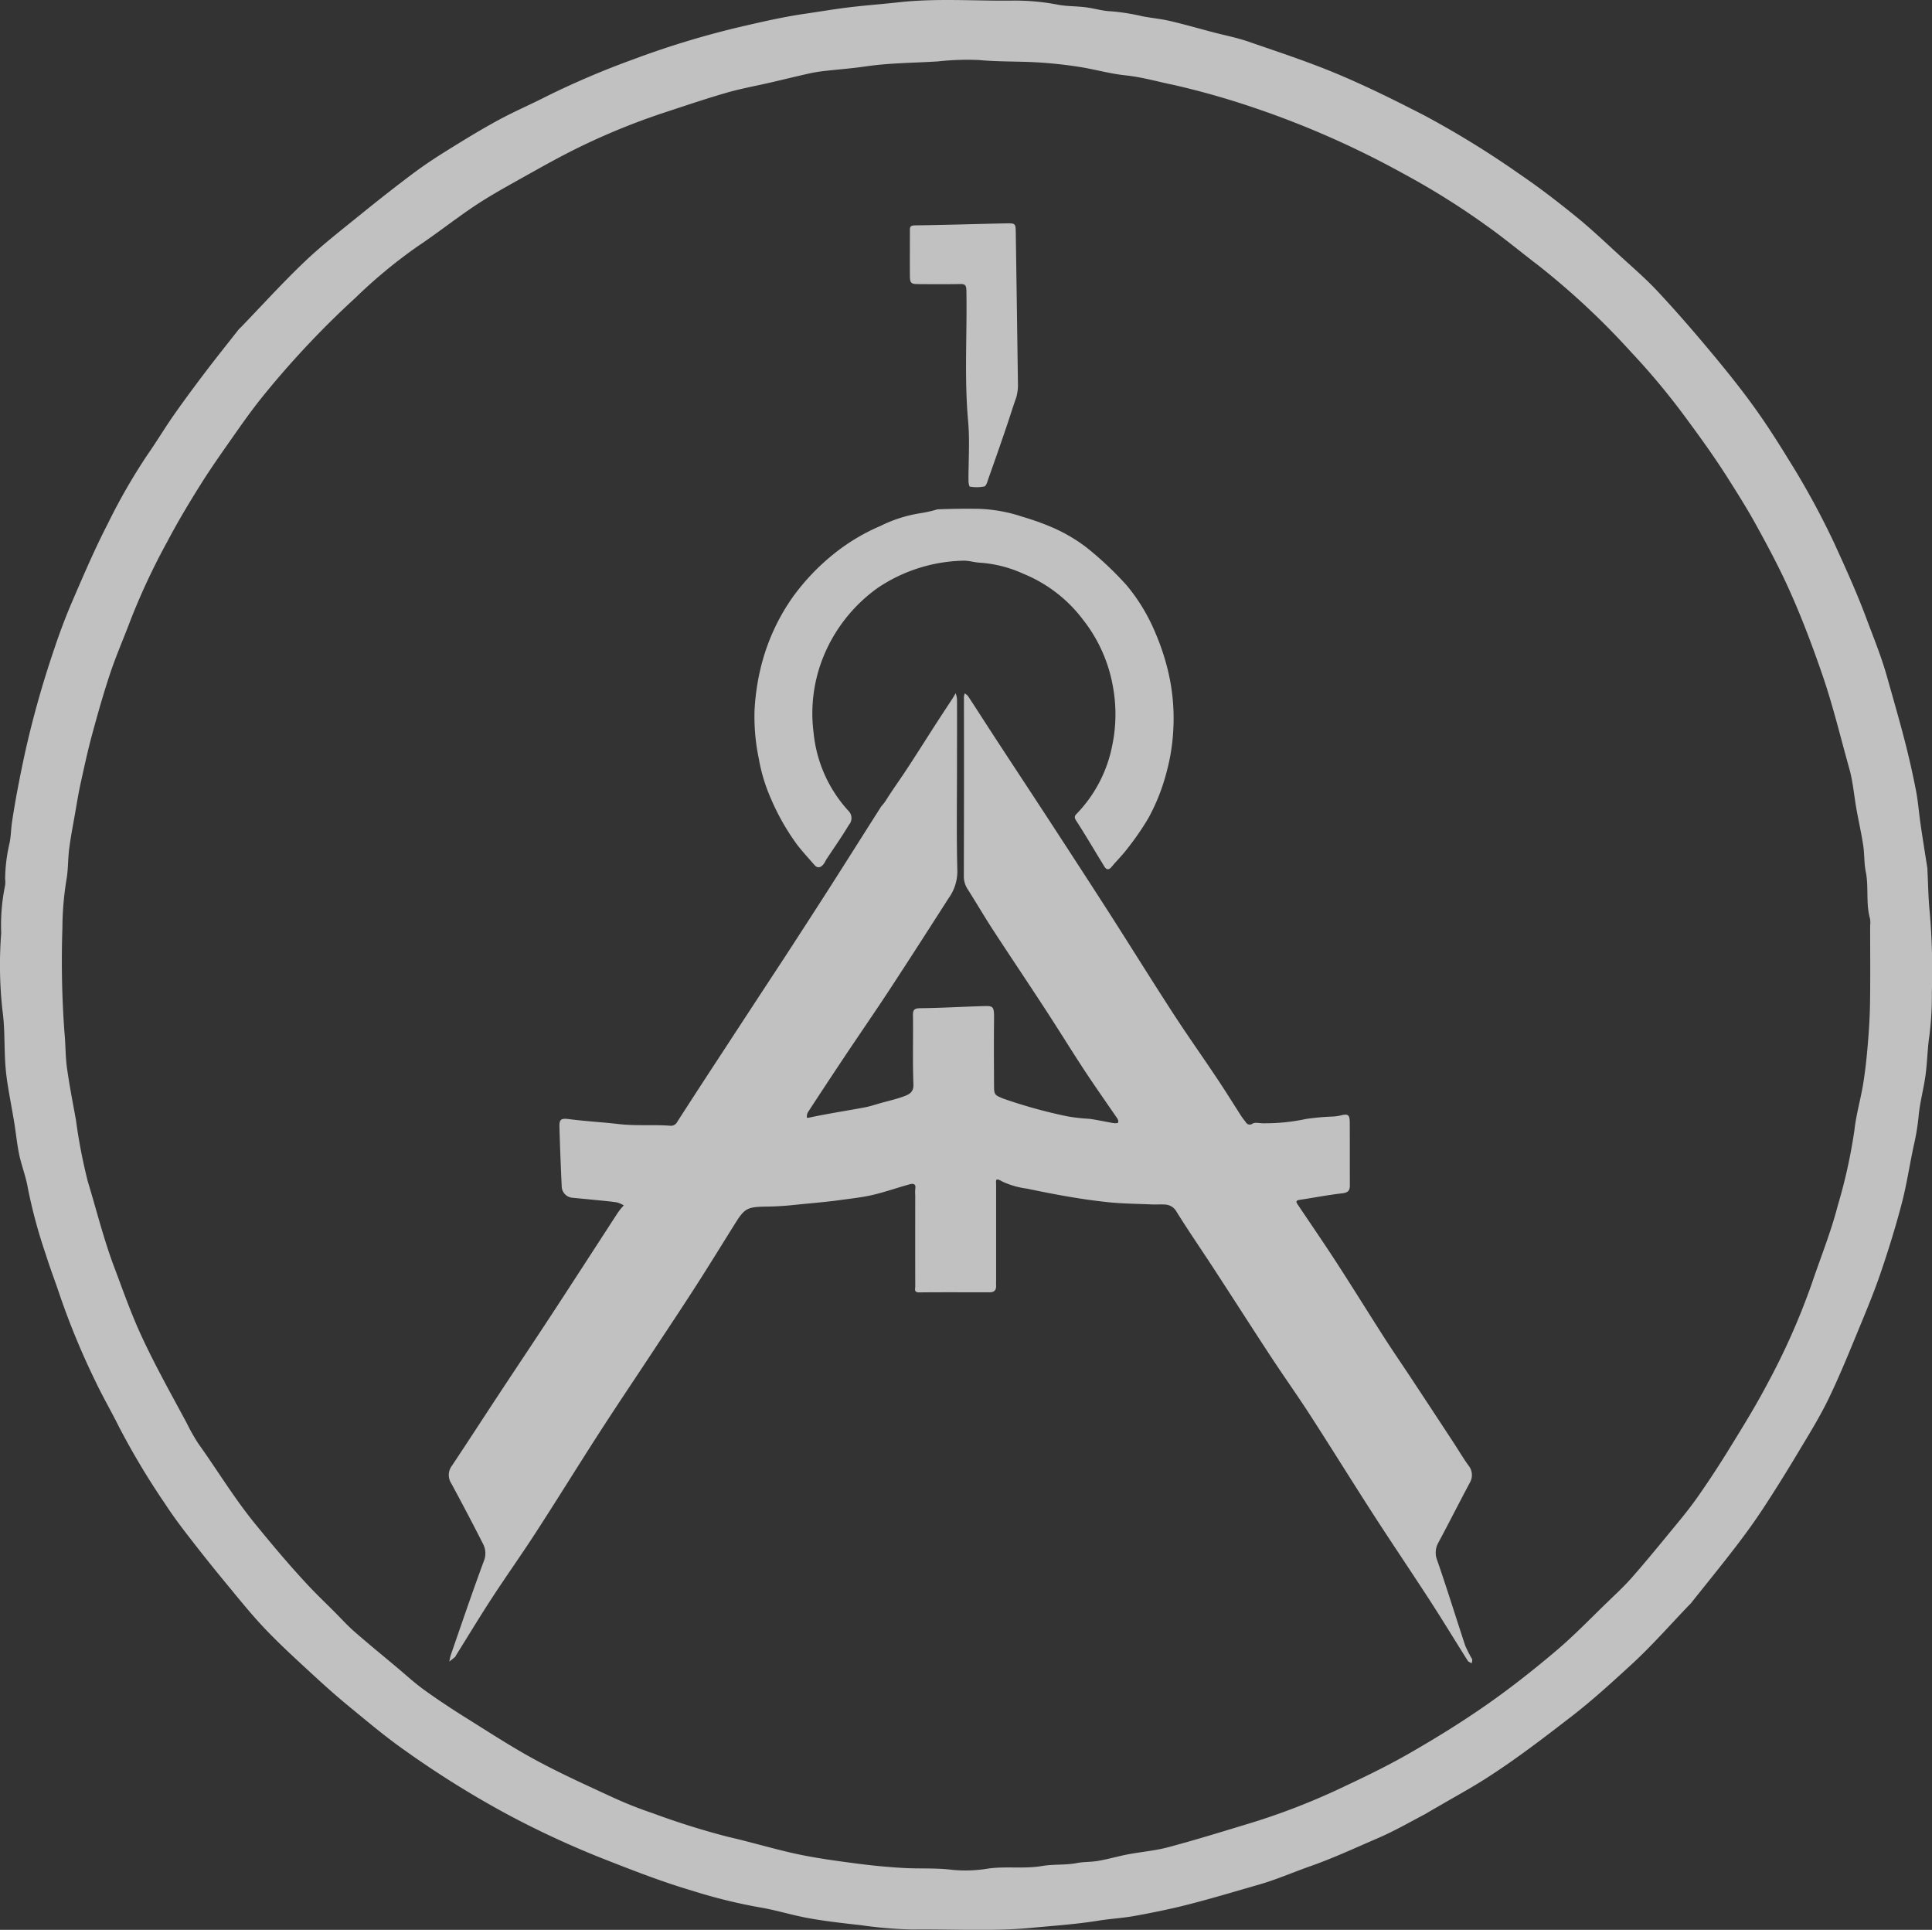
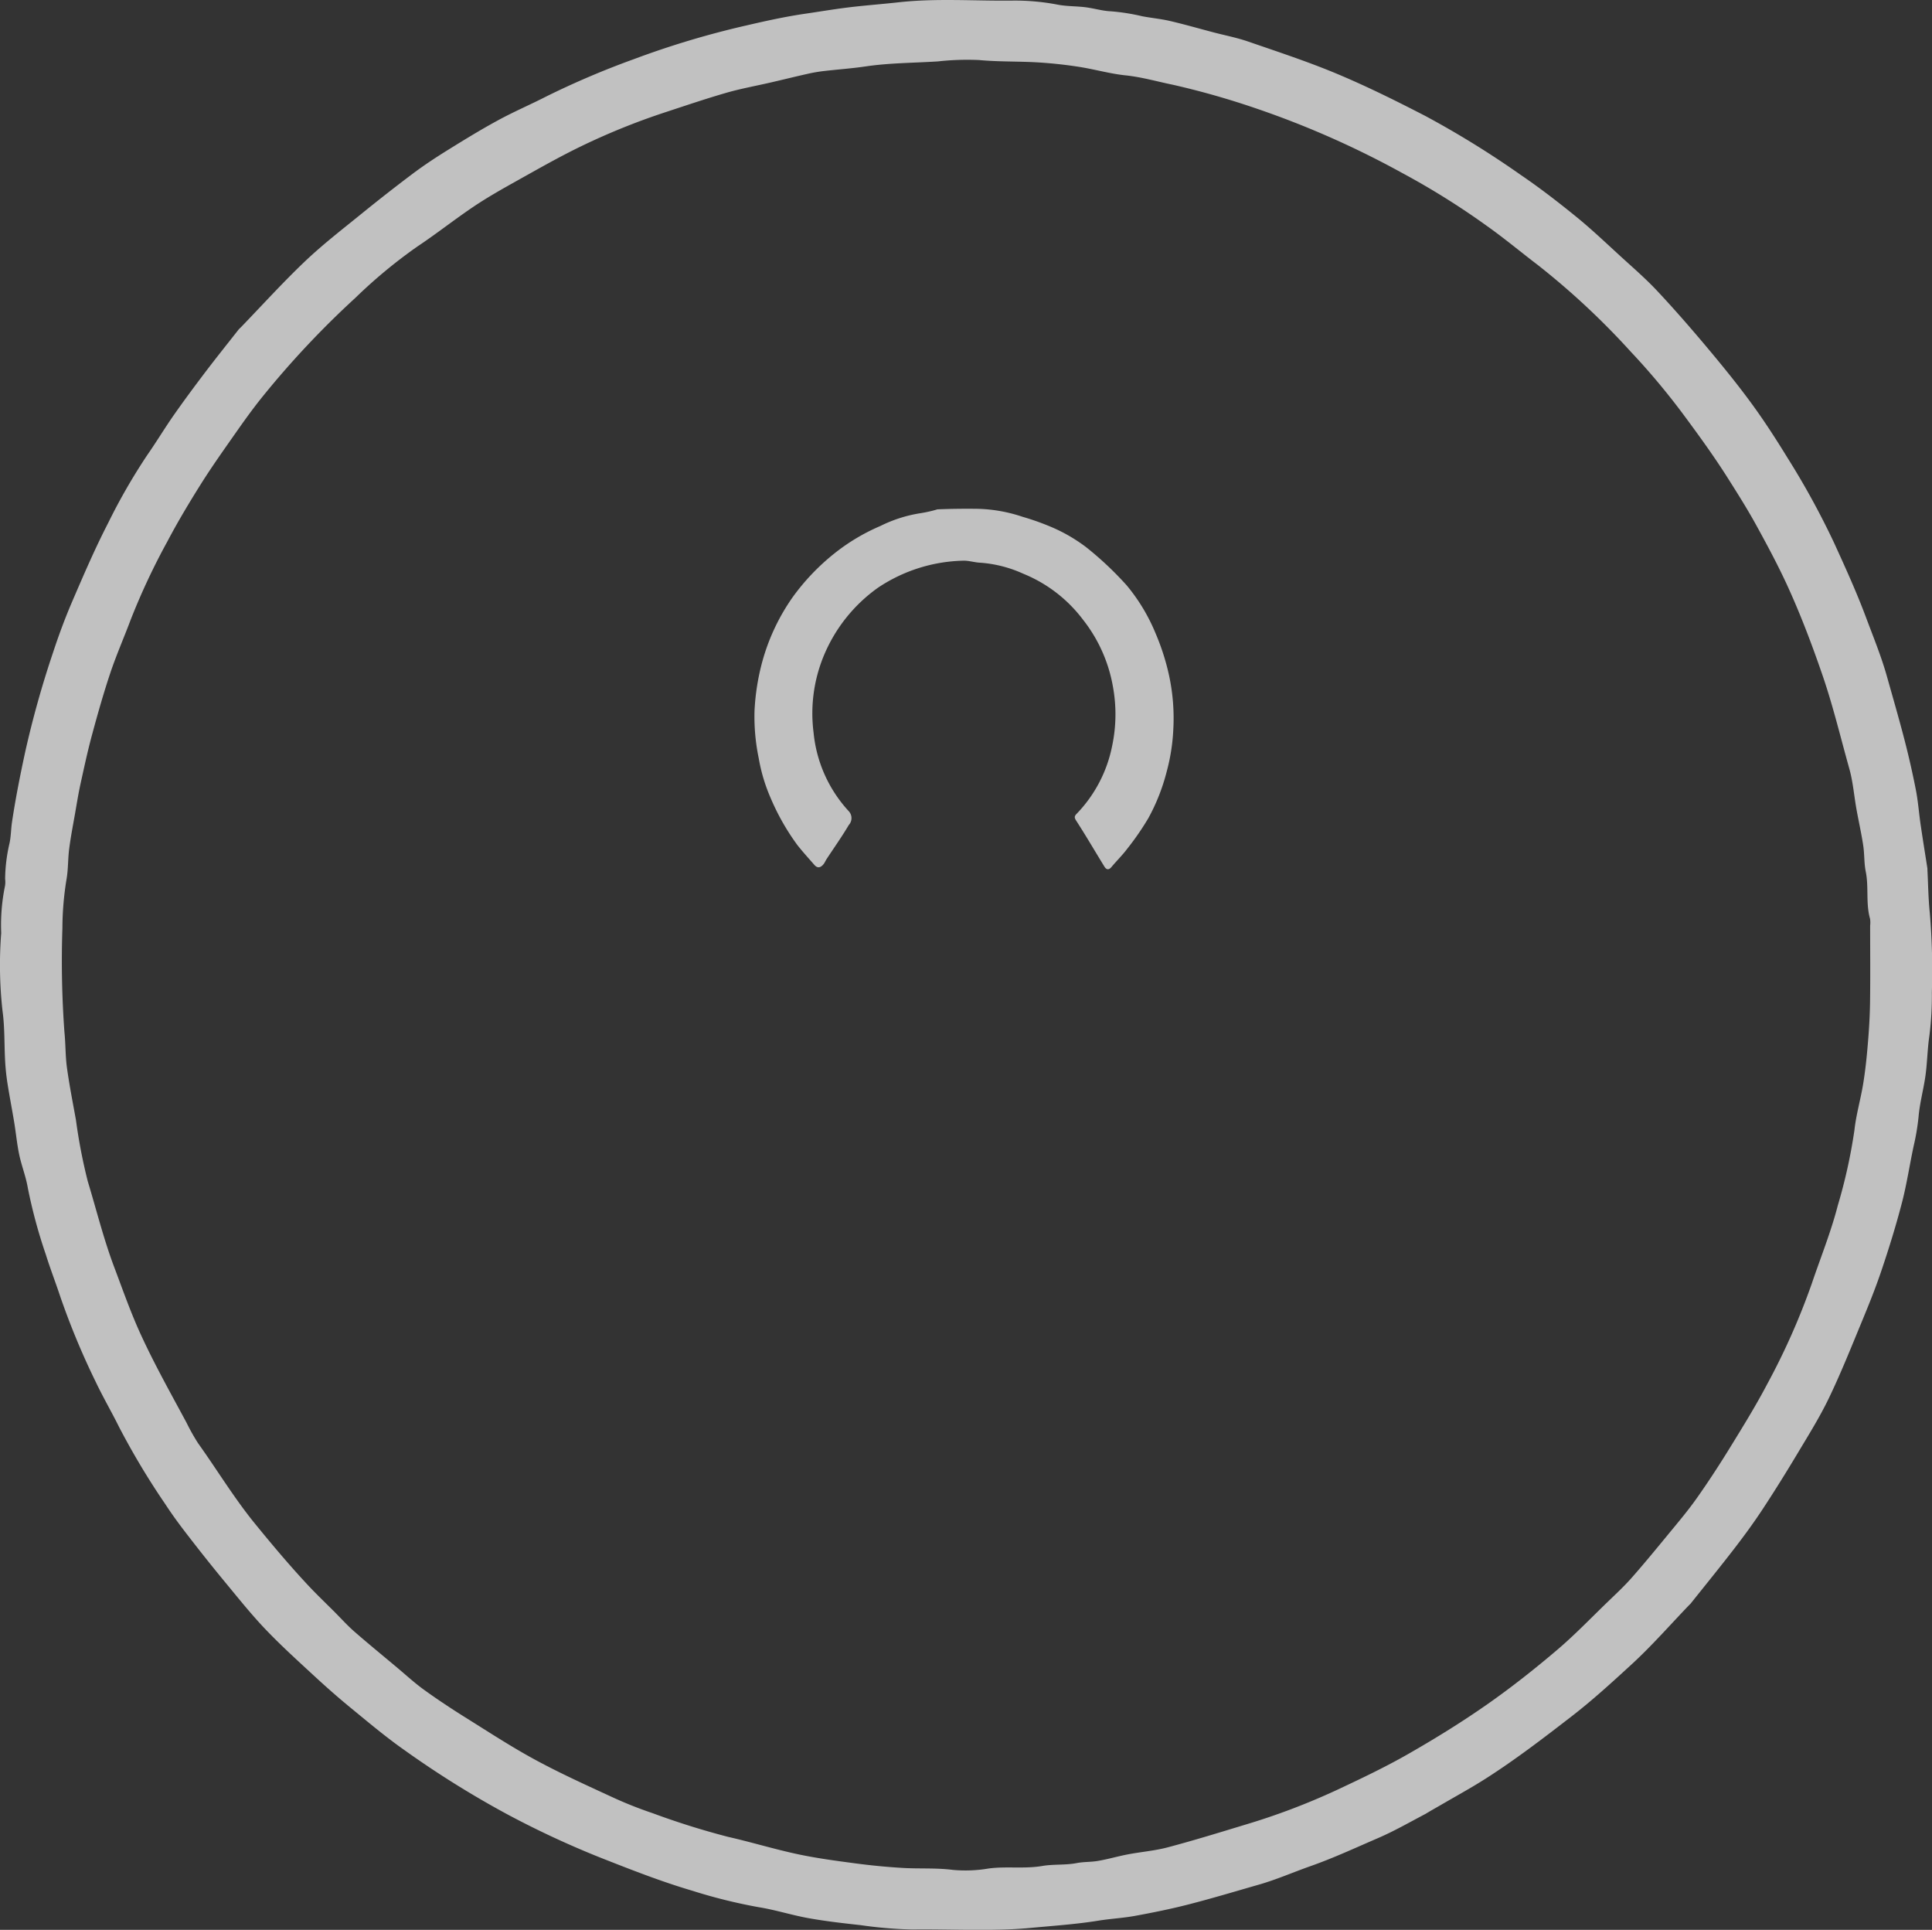
<svg xmlns="http://www.w3.org/2000/svg" width="160.005" height="159.8" viewBox="0 0 160.005 159.8">
  <rect x="0" y="0" width="160.005" height="159.8" fill="#333333" stroke="none" />
  <g id="Retreats_Icon" data-name="Retreats Icon" opacity="0.699">
    <g id="Retreats_Icon-2" data-name="Retreats Icon" transform="translate(0 0)">
      <path id="Path_7591" data-name="Path 7591" d="M118.07,150.193c-1.349.709-2.62,1.44-3.959,2.016-1.844.794-3.664,1.642-5.566,2.312-1.427.5-2.819,1.115-4.279,1.533-1.944.557-3.882,1.14-5.84,1.643-1.461.375-2.944.674-4.428.946-1.008.185-2.041.234-3.054.4-1.866.3-3.745.422-5.624.6-3.256.3-6.506.087-9.756.129a35.3,35.3,0,0,1-4.285-.361c-1.438-.158-2.878-.321-4.3-.575-1.394-.249-2.755-.69-4.151-.913a44.042,44.042,0,0,1-5.493-1.362c-2.6-.765-5.122-1.76-7.647-2.754a76.869,76.869,0,0,1-7.607-3.537,80.042,80.042,0,0,1-8.564-5.338c-1.559-1.091-3.02-2.326-4.494-3.533-1.046-.857-2.06-1.755-3.053-2.672-1.352-1.249-2.72-2.488-3.989-3.819-1.16-1.216-2.213-2.535-3.285-3.832q-1.535-1.857-3.007-3.765c-.7-.9-1.382-1.811-2-2.763a62.32,62.32,0,0,1-3.814-6.358c-.621-1.257-1.332-2.471-1.934-3.737a62.336,62.336,0,0,1-2.98-7.179c-.376-1.135-.811-2.251-1.166-3.392A42.558,42.558,0,0,1,2.3,98.345c-.156-.922-.513-1.808-.707-2.726-.186-.879-.268-1.779-.414-2.667C1,91.863.786,90.779.616,89.688c-.093-.6-.156-1.206-.19-1.812C.348,86.485.4,85.078.208,83.7A34.138,34.138,0,0,1,.1,77.26a16.091,16.091,0,0,1,.317-3.913,1.98,1.98,0,0,0,.007-.565A13.592,13.592,0,0,1,.79,69.817c.119-.561.118-1.146.2-1.715.289-1.94.67-3.86,1.084-5.781A81.588,81.588,0,0,1,4.4,54.011c.473-1.437,1-2.861,1.6-4.25.933-2.167,1.866-4.34,2.947-6.434A49.175,49.175,0,0,1,12.2,37.675c.763-1.094,1.45-2.241,2.215-3.333.842-1.2,1.719-2.383,2.607-3.552s1.823-2.335,2.738-3.5a2.817,2.817,0,0,1,.2-.2c1.76-1.823,3.464-3.705,5.3-5.451,1.456-1.385,3.056-2.621,4.62-3.89,1.431-1.161,2.881-2.3,4.356-3.406.926-.693,1.9-1.33,2.882-1.94,1.374-.852,2.756-1.7,4.177-2.468,1.306-.709,2.679-1.294,4-1.973a69.827,69.827,0,0,1,7.153-3.046,73.144,73.144,0,0,1,9.42-2.821c1.594-.371,3.184-.72,4.807-.957C68.017.943,69.348.712,70.7.562c1.24-.138,2.483-.235,3.72-.372,3.157-.35,6.316-.1,9.472-.141a18.692,18.692,0,0,1,3.722.34c.747.142,1.524.116,2.281.211.71.088,1.41.31,2.12.337a17.109,17.109,0,0,1,2.579.408c.763.146,1.543.216,2.3.392,1.2.28,2.388.622,3.581.936.966.254,1.955.443,2.9.769,2.479.856,4.978,1.674,7.393,2.688,2.47,1.037,4.879,2.234,7.261,3.464a77.353,77.353,0,0,1,7.9,4.879c1.59,1.08,3.117,2.261,4.61,3.474,1.268,1.03,2.454,2.162,3.661,3.265,1.033.945,2.1,1.864,3.053,2.883,1.429,1.525,2.8,3.1,4.148,4.707,1.265,1.508,2.509,3.038,3.67,4.625,1.049,1.434,2.016,2.934,2.946,4.449A66,66,0,0,1,151.9,44.96c.932,2.04,1.86,4.077,2.647,6.184.592,1.585,1.234,3.149,1.7,4.779.5,1.778,1.017,3.553,1.48,5.341q.533,2.057.942,4.146c.185.945.252,1.912.392,2.866.178,1.215.375,2.428.564,3.641a.936.936,0,0,1,0,.094c.063,1.2.074,2.411.2,3.607a56.643,56.643,0,0,1,.169,6.54,26.287,26.287,0,0,1-.205,3.6c-.176,1.176-.174,2.364-.358,3.533-.166,1.06-.447,2.107-.538,3.171a18.84,18.84,0,0,1-.4,2.4c-.339,1.566-.57,3.158-.972,4.706-.493,1.9-1.072,3.772-1.7,5.63-.5,1.489-1.094,2.949-1.694,4.4-.857,2.071-1.691,4.157-2.662,6.175-.749,1.556-1.67,3.032-2.559,4.517-.94,1.57-1.906,3.126-2.911,4.654-.722,1.1-1.5,2.163-2.3,3.206-1.2,1.56-2.444,3.086-3.671,4.626-.039.049-.089.089-.133.134-1.582,1.645-3.089,3.371-4.767,4.911-1.62,1.486-3.243,2.974-4.995,4.325-2.3,1.777-4.608,3.549-7.061,5.116-1.188.759-2.428,1.436-3.647,2.146-.431.251-.869.492-1.351.785M15.453,117.815A16.834,16.834,0,0,0,16.4,119.5c1.582,2.212,2.986,4.543,4.712,6.661,1.453,1.783,2.929,3.539,4.5,5.212.67.71,1.378,1.385,2.068,2.075.557.557,1.085,1.147,1.677,1.664,1.148,1,2.332,1.968,3.5,2.947.748.626,1.468,1.291,2.257,1.861,1.106.8,2.246,1.553,3.4,2.276,1.923,1.2,3.827,2.447,5.819,3.526,2.074,1.124,4.231,2.1,6.374,3.089a33,33,0,0,0,3.326,1.323,64.631,64.631,0,0,0,6.276,1.969c1.921.435,3.81,1.016,5.736,1.428,1.579.338,3.186.551,4.788.764,1.3.172,2.6.3,3.907.377,1.39.084,2.781-.015,4.179.164a11.371,11.371,0,0,0,2.947-.114c1.466-.2,2.969.043,4.456-.211.934-.16,1.915-.058,2.843-.238.581-.113,1.155-.081,1.72-.174.844-.138,1.669-.385,2.51-.546,1.114-.213,2.257-.3,3.349-.594,2.15-.57,4.277-1.227,6.405-1.873a56.055,56.055,0,0,0,7.517-2.844c2.034-.953,4.07-1.92,6.017-3.036,2.229-1.277,4.418-2.63,6.529-4.109,1.98-1.388,3.872-2.884,5.709-4.444,1.5-1.271,2.864-2.7,4.279-4.061.657-.634,1.329-1.259,1.932-1.943,1.009-1.144,1.978-2.324,2.946-3.5.826-1.007,1.674-2,2.425-3.062.975-1.377,1.9-2.8,2.782-4.233,1.063-1.726,2.132-3.455,3.074-5.248a57.287,57.287,0,0,0,3.684-8.3c.728-2.156,1.59-4.276,2.156-6.473a44.166,44.166,0,0,0,1.381-6.245c.14-1.294.516-2.561.726-3.849.175-1.074.29-2.16.38-3.245.1-1.168.172-2.341.188-3.513.03-2.11.008-4.222.008-6.333a2.137,2.137,0,0,0-.007-.565c-.366-1.282-.094-2.618-.357-3.913-.145-.713-.1-1.463-.213-2.186-.152-1-.378-1.986-.556-2.98-.2-1.117-.286-2.264-.591-3.35-.728-2.593-1.351-5.215-2.23-7.768-.855-2.482-1.78-4.935-2.869-7.319-.8-1.751-1.715-3.454-2.644-5.142-.724-1.315-1.529-2.586-2.332-3.855-1.135-1.792-2.378-3.506-3.642-5.212a58.843,58.843,0,0,0-4.395-5.247,62.742,62.742,0,0,0-7.695-7.174c-1.393-1.058-2.736-2.185-4.163-3.195a63.239,63.239,0,0,0-7.054-4.414A75.479,75.479,0,0,0,104,8.969a66.778,66.778,0,0,0-6.849-1.947c-1.31-.269-2.592-.642-3.937-.782-1.325-.138-2.623-.522-3.944-.719a36.32,36.32,0,0,0-3.717-.376c-1.486-.067-2.971-.033-4.461-.173a21.955,21.955,0,0,0-3.419.113c-2,.127-4,.122-5.985.415-1.17.173-2.353.252-3.528.391a12.915,12.915,0,0,0-1.321.233c-1.007.227-2.009.475-3.014.707-1.208.279-2.434.5-3.624.839-1.711.493-3.4,1.066-5.092,1.622a56.418,56.418,0,0,0-7.041,2.849c-1.788.868-3.519,1.857-5.256,2.827-1.206.673-2.414,1.355-3.561,2.123-1.588,1.065-3.089,2.259-4.681,3.318a41.786,41.786,0,0,0-5.127,4.244A75.349,75.349,0,0,0,21.6,33.022c-.728.914-1.41,1.866-2.081,2.823-.972,1.388-1.957,2.771-2.858,4.2-.985,1.566-1.939,3.158-2.8,4.792a55.951,55.951,0,0,0-3.042,6.489c-.552,1.472-1.186,2.916-1.684,4.4-.566,1.692-1.052,3.413-1.518,5.137-.362,1.338-.653,2.7-.95,4.049-.172.785-.3,1.58-.437,2.372-.175,1-.372,2-.5,3-.108.819-.075,1.658-.212,2.47a25.59,25.59,0,0,0-.35,4.1,81.127,81.127,0,0,0,.169,8.618c.1.978.074,1.972.208,2.944.2,1.447.484,2.882.744,4.32a45.127,45.127,0,0,0,.979,5.08c.721,2.374,1.314,4.785,2.195,7.12.72,1.908,1.393,3.841,2.25,5.684C12.829,113.038,14.133,115.361,15.453,117.815Z" transform="translate(0)" fill="#fff" />
-       <path id="Path_7592" data-name="Path 7592" d="M434.9,601.4c.574-.918,1.166-1.733,1.718-2.571.84-1.274,1.65-2.566,2.477-3.848.446-.691.9-1.377,1.351-2.066.1-.147.181-.3.271-.45a2.187,2.187,0,0,1,.11.476c.008,1.8,0,3.606,0,5.409,0,2.953-.047,5.907.029,8.859a3.8,3.8,0,0,1-.729,2.235c-1.613,2.521-3.23,5.041-4.871,7.545-1.195,1.823-2.437,3.617-3.647,5.43q-1.568,2.348-3.11,4.713a.68.68,0,0,0-.105.328c-.007.157-.031.193.231.137,1.5-.323,3.022-.551,4.532-.834.465-.087.917-.24,1.373-.368.655-.184,1.324-.333,1.957-.573.411-.156.757-.351.732-.978-.076-1.893-.012-3.792-.039-5.687-.007-.466.093-.606.605-.611,1.664-.018,3.328-.114,4.992-.168,1.059-.035,1.133-.087,1.118,1.129-.023,1.834-.008,3.668,0,5.5,0,.715.084.743.765,1.024a41.582,41.582,0,0,0,5.306,1.468,15.306,15.306,0,0,0,1.829.206c.567.078,1.127.2,1.69.3a3.672,3.672,0,0,0,.448.067c.086,0,.246-.031.248-.057a.515.515,0,0,0-.061-.315c-.9-1.318-1.821-2.618-2.7-3.95-1.128-1.716-2.2-3.464-3.324-5.184-1.43-2.192-2.893-4.364-4.321-6.557-.7-1.079-1.35-2.191-2.038-3.278a1.919,1.919,0,0,1-.344-1.078q.021-7.321.009-14.641a2.389,2.389,0,0,1,0-.279,1.981,1.981,0,0,1,.062-.254,1.052,1.052,0,0,1,.266.206c.788,1.2,1.562,2.416,2.349,3.62,1.448,2.214,2.906,4.421,4.351,6.637,1.652,2.534,3.3,5.067,4.937,7.612,1.772,2.763,3.5,5.554,5.287,8.308,1.2,1.854,2.482,3.66,3.71,5.5.685,1.025,1.333,2.073,2,3.108.113.174.243.338.371.5a.376.376,0,0,0,.575.128c.221-.118.561-.027.848-.023a16.362,16.362,0,0,0,3.576-.358,19.662,19.662,0,0,1,2.214-.2,3.872,3.872,0,0,0,.633-.086c.627-.163.769-.077.773.573.01,1.741,0,3.482.009,5.222,0,.47-.2.6-.668.651-1.171.138-2.33.363-3.5.539-.272.041-.317.137-.173.353,1.083,1.614,2.186,3.216,3.243,4.847,1.339,2.066,2.634,4.16,3.963,6.232.683,1.065,1.4,2.107,2.1,3.163q1.822,2.76,3.636,5.526c.4.614.774,1.248,1.2,1.843a1.255,1.255,0,0,1,.127,1.468c-.873,1.636-1.708,3.29-2.583,4.924a1.692,1.692,0,0,0-.108,1.5c.816,2.348,1.543,4.724,2.327,7.083a10.928,10.928,0,0,0,.556,1.08c.044.1-.015.236-.026.355-.113-.07-.269-.115-.332-.215-1.033-1.633-2.033-3.286-3.083-4.908-1.55-2.394-3.153-4.755-4.7-7.151-1.78-2.759-3.506-5.55-5.288-8.307-1.071-1.657-2.221-3.266-3.3-4.916-1.579-2.405-3.125-4.831-4.7-7.242-1.011-1.552-2.066-3.078-3.043-4.65a1.151,1.151,0,0,0-1.009-.6c-.349-.021-.7.009-1.052-.007-1.25-.056-2.505-.063-3.747-.2-2.222-.24-4.419-.654-6.6-1.113a6.746,6.746,0,0,1-2.037-.591c-.61-.361-.5-.056-.5.3q0,3.87,0,7.74c0,.186-.007.373,0,.56.016.366-.12.581-.533.58-1.946,0-3.891-.014-5.836.007-.453,0-.328-.268-.328-.487q-.006-3.777,0-7.554a3.308,3.308,0,0,1,.005-.559c.07-.4-.2-.425-.454-.355-1.025.283-2.032.639-3.066.883-.851.2-1.731.291-2.6.413-1.312.184-2.635.281-3.95.421-.744.079-1.482.123-2.222.133-1.612.023-1.83.121-2.63,1.4-1.089,1.736-2.16,3.483-3.268,5.207-1.192,1.854-2.418,3.688-3.632,5.529-1.441,2.185-2.906,4.356-4.325,6.555-1.78,2.759-3.5,5.551-5.288,8.307-1.184,1.83-2.45,3.608-3.64,5.434-1.023,1.57-1.991,3.174-2.983,4.763-.015.024-.012.063-.032.079-.164.134-.332.264-.5.4a4.583,4.583,0,0,1,.12-.544c.9-2.59,1.777-5.187,2.73-7.758a1.692,1.692,0,0,0-.062-1.447q-1.28-2.517-2.625-5a1.272,1.272,0,0,1,.052-1.469c1.321-1.981,2.612-3.981,3.923-5.968,1.441-2.186,2.9-4.36,4.335-6.55,1.817-2.777,3.617-5.565,5.425-8.347.081-.124.169-.244.261-.361s.191-.221.287-.331a2.329,2.329,0,0,0-.563-.246c-.576-.087-1.157-.136-1.737-.195-.643-.065-1.287-.124-1.93-.187a.971.971,0,0,1-.907-.876c-.076-1.652-.145-3.305-.19-4.958-.017-.643.093-.77.788-.68,1.379.179,2.77.253,4.142.412,1.422.164,2.826.027,4.233.136a.59.59,0,0,0,.6-.334q1.765-2.741,3.553-5.467,2.7-4.133,5.41-8.261,1.8-2.766,3.585-5.547c1.452-2.272,2.887-4.554,4.336-6.828A4.467,4.467,0,0,0,434.9,601.4Z" transform="translate(-361.57 -535.061)" fill="#fff" />
      <path id="Path_7593" data-name="Path 7593" d="M673.542,444.285c1.135-.047,2.223-.057,3.311-.044a12.532,12.532,0,0,1,3.736.661,20.943,20.943,0,0,1,2.595.937,13.536,13.536,0,0,1,2.69,1.593,27.492,27.492,0,0,1,3.349,3.157,15.336,15.336,0,0,1,2.377,3.947,19.352,19.352,0,0,1,1.133,3.546,16.868,16.868,0,0,1,.337,4.514,16.089,16.089,0,0,1-.543,3.407,16.417,16.417,0,0,1-1.515,3.847,22.513,22.513,0,0,1-1.751,2.539c-.4.532-.88,1-1.308,1.514-.227.271-.424.223-.582-.033-.778-1.262-1.522-2.544-2.327-3.788-.179-.276-.175-.384.038-.6a11.211,11.211,0,0,0,2.924-5.587,12.67,12.67,0,0,0,.062-4.97,12.4,12.4,0,0,0-2.478-5.512,11.717,11.717,0,0,0-4.948-3.8,10.326,10.326,0,0,0-3.544-.908c-.5-.02-1.011-.2-1.508-.166a13.2,13.2,0,0,0-6.987,2.245,13.028,13.028,0,0,0-4.483,5.644,12.488,12.488,0,0,0-.837,6.344,11.175,11.175,0,0,0,2.918,6.512.842.842,0,0,1,0,1.138c-.566.955-1.21,1.864-1.821,2.793-.1.145-.161.312-.268.447-.225.282-.487.383-.764.064-.477-.547-.967-1.083-1.415-1.653a19.269,19.269,0,0,1-2.19-3.849,14.285,14.285,0,0,1-1-3.317,16.958,16.958,0,0,1-.35-3.953,19.028,19.028,0,0,1,.634-4.025,17.144,17.144,0,0,1,2.535-5.385A18.387,18.387,0,0,1,665,447.942a16.522,16.522,0,0,1,3.82-2.281,11.379,11.379,0,0,1,3.295-1.054A10.415,10.415,0,0,0,673.542,444.285Z" transform="translate(-595.904 -402.109)" fill="#fff" />
-       <path id="Path_7594" data-name="Path 7594" d="M805.245,212.692c-.31.87-.562,1.7-.84,2.515q-.709,2.083-1.449,4.155c-.091.257-.184.659-.36.711a3.192,3.192,0,0,1-1.2.011c-.054-.006-.11-.311-.111-.479-.008-1.647.117-3.305-.03-4.939-.325-3.612-.076-7.224-.143-10.834-.01-.515-.192-.528-.585-.521-1.118.021-2.238.012-3.356.005-.66,0-.734-.075-.738-.727-.008-1.212,0-2.424,0-3.636,0-.289-.038-.495.411-.5,2.523-.03,5.046-.116,7.569-.167.764-.015.778.02.789.769q.094,6.348.182,12.7A4.07,4.07,0,0,1,805.245,212.692Z" transform="translate(-721.077 -179.791)" fill="#fff" />
    </g>
  </g>
</svg>